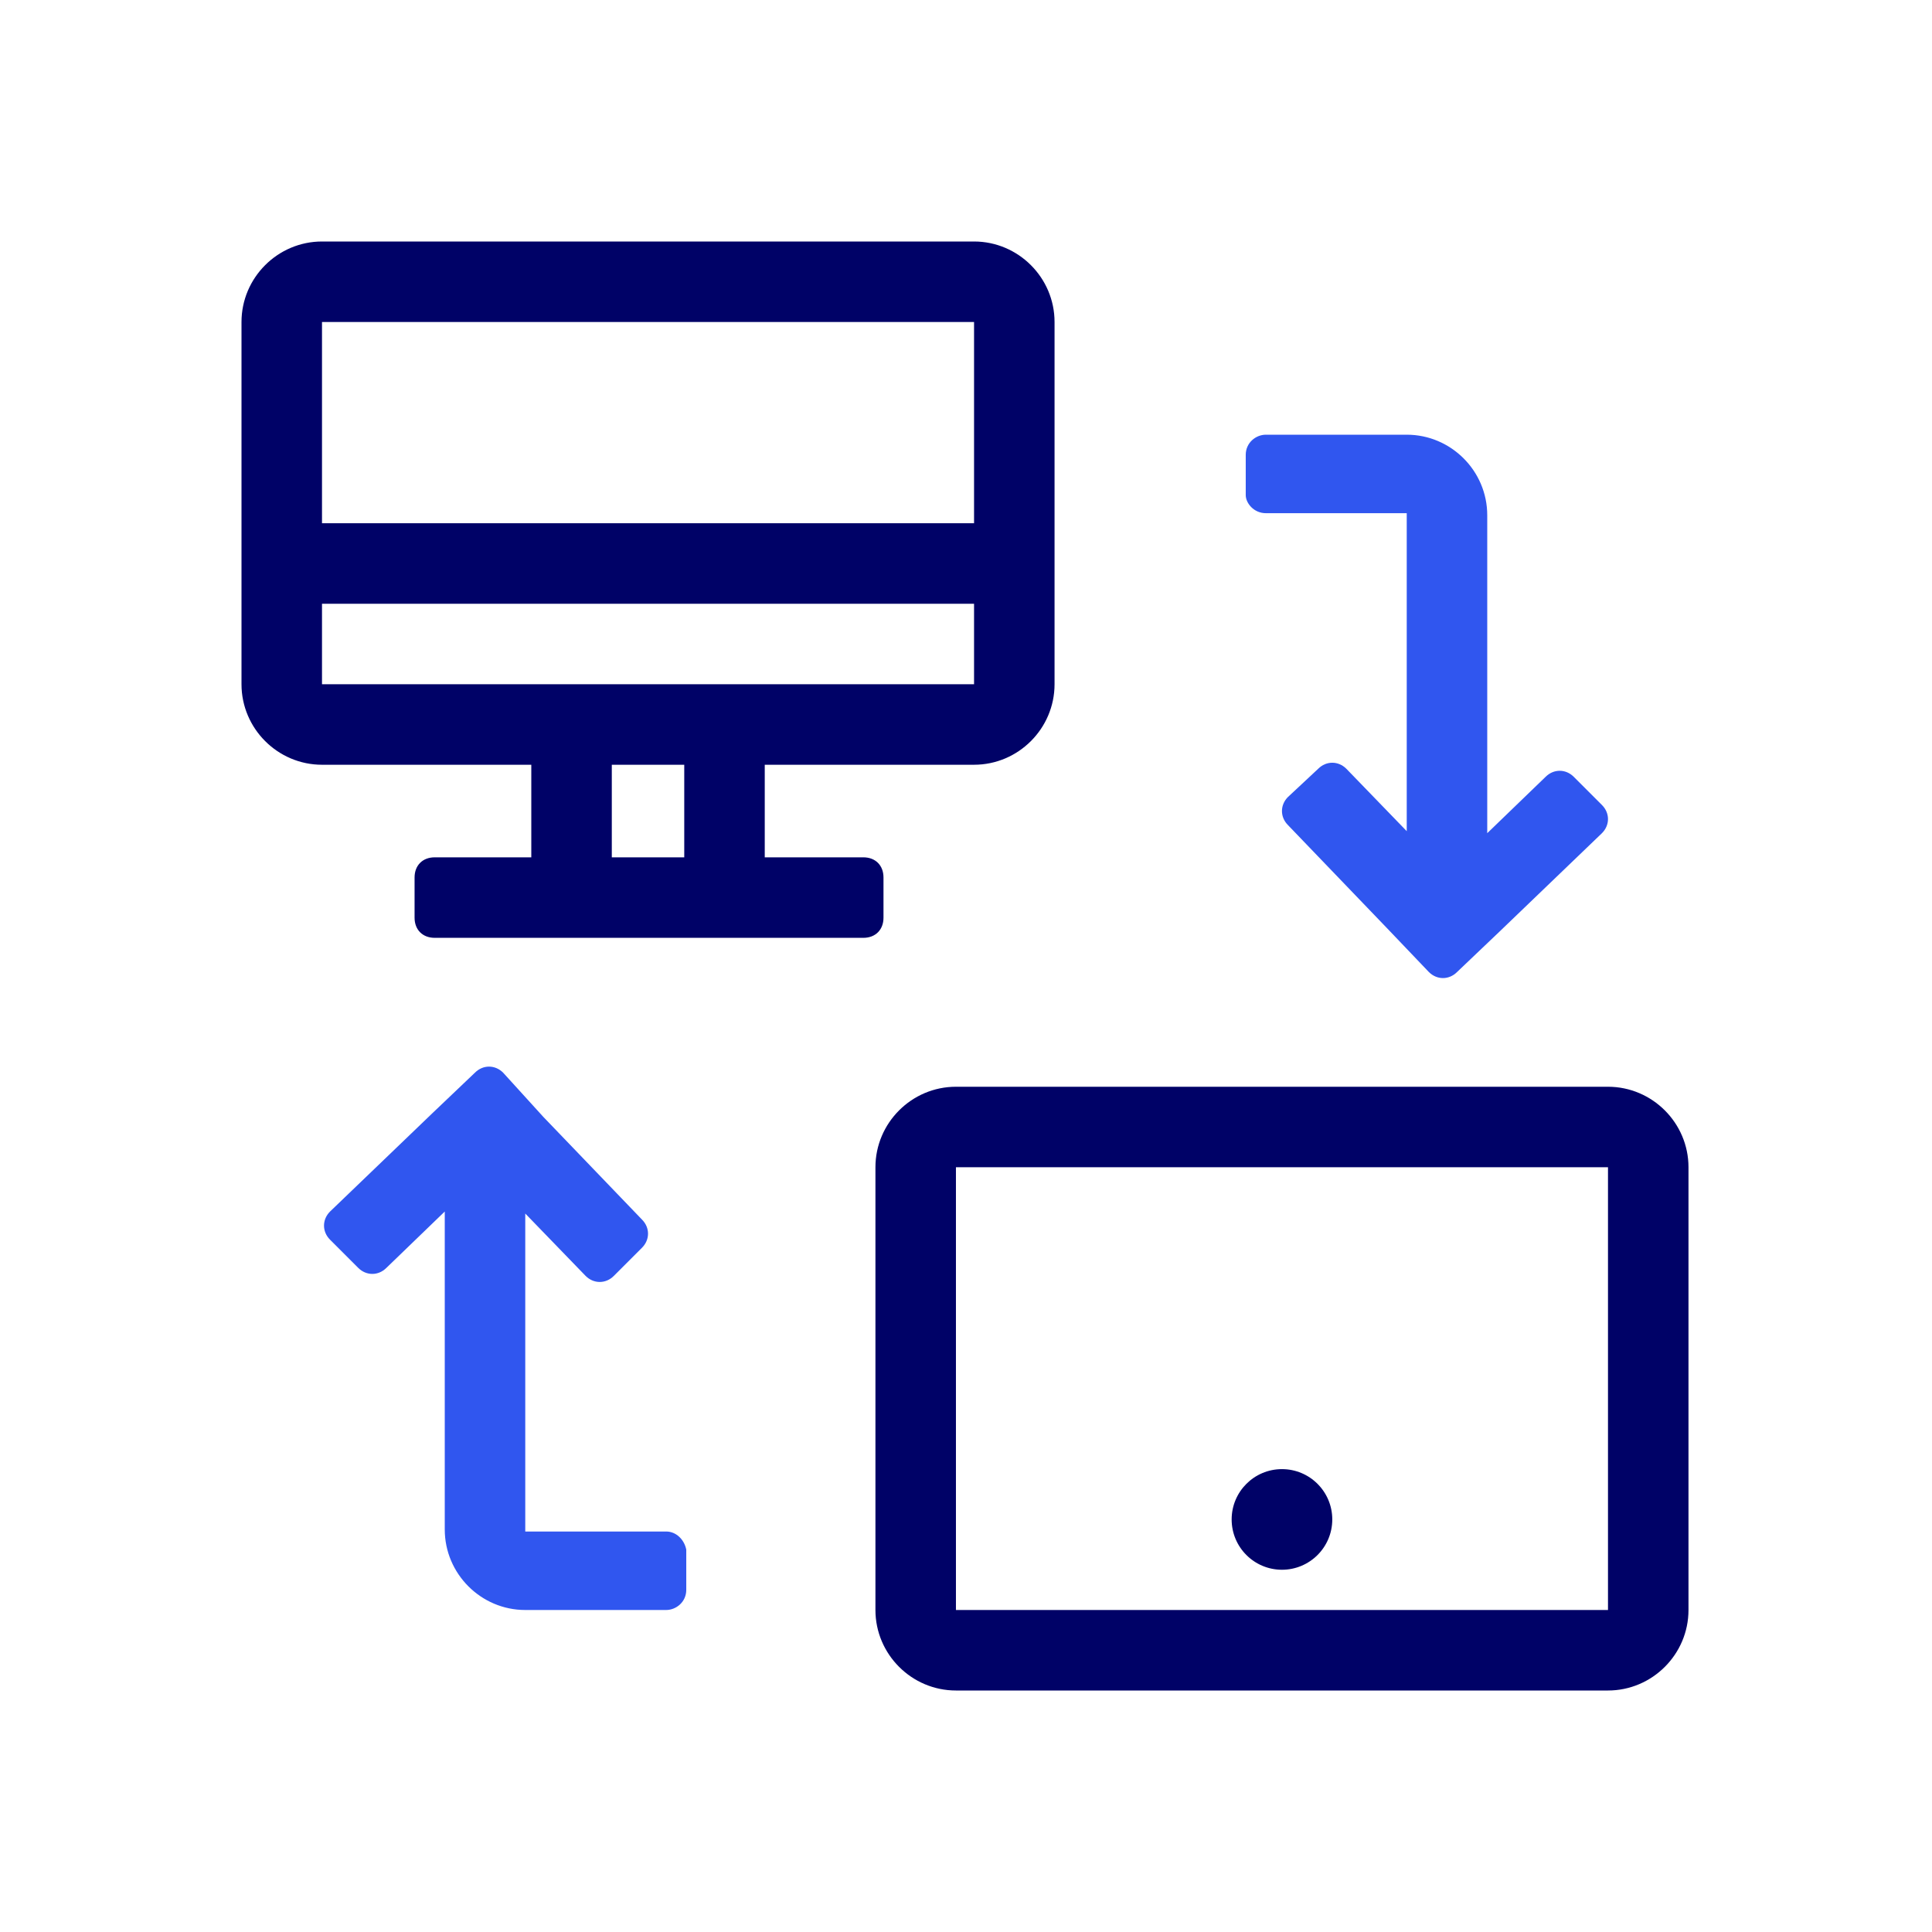
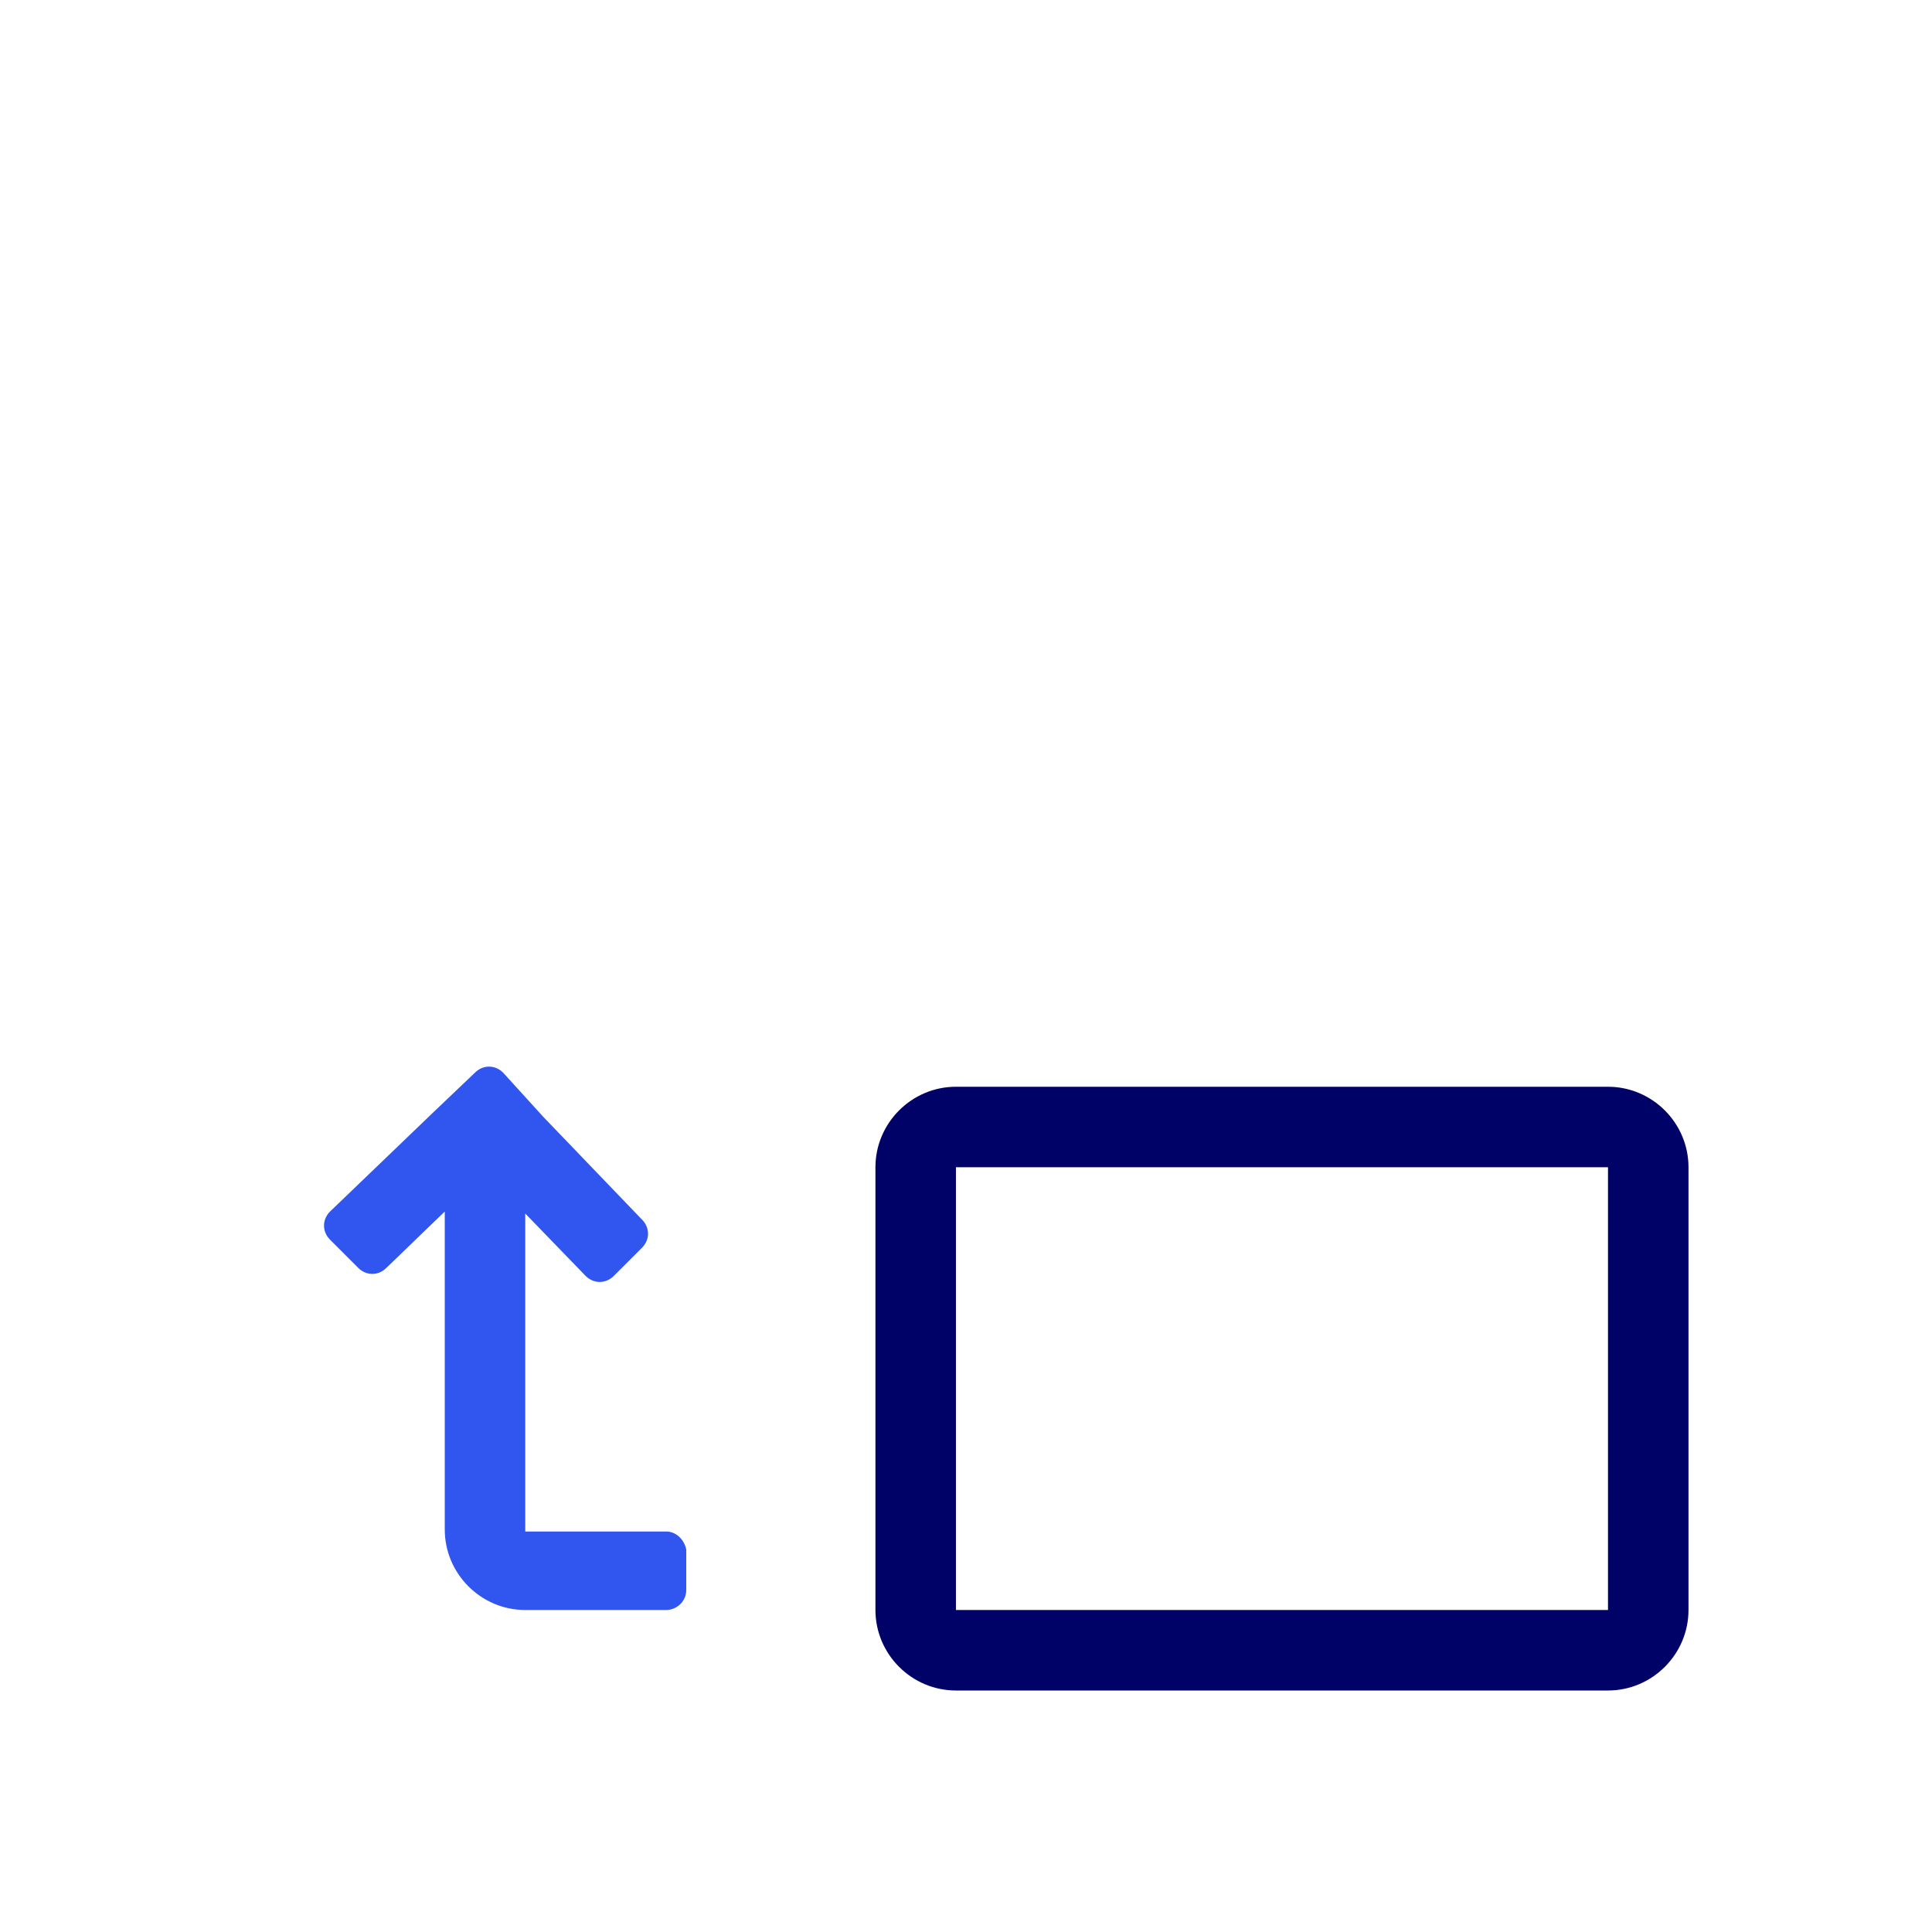
<svg xmlns="http://www.w3.org/2000/svg" version="1.1" x="0px" y="0px" viewBox="0 0 96 96" style="enable-background:new 0 0 96 96;" xml:space="preserve">
  <style type="text/css">
	.st0{fill:#000267;}
	.st1{fill:#3056EF;}
</style>
  <g id="Grid">
</g>
  <g id="Graphic">
    <g>
      <path class="st0" d="M79.9,84H47.5c-2.2,0-4-1.8-4-4V58c0-2.2,1.8-4,4-4h32.4c2.2,0,4,1.8,4,4v22C83.9,82.2,82.1,84,79.9,84z     M47.5,58v22h32.4l0-22H47.5z" />
    </g>
    <g>
      <g>
        <path class="st1" d="M33.1,76.1h-7V75l0,0l0-5.6v-6.4c0,0,0,0,0,0l0-2.7l3,3.1c0.4,0.4,1,0.4,1.4,0l1.4-1.4c0.4-0.4,0.4-1,0-1.4     l-4.9-5.1L25,53.3c-0.4-0.4-1-0.4-1.4,0l-2.1,2l-5.1,4.9c-0.4,0.4-0.4,1,0,1.4l1.4,1.4c0.4,0.4,1,0.4,1.4,0l2.9-2.8l0,0.8     c0,0,0,0,0,0v15c0,2.2,1.8,4,4,4h7c0.5,0,1-0.4,1-1v-2C34,76.5,33.6,76.1,33.1,76.1z" />
      </g>
    </g>
    <g>
-       <path class="st1" d="M62.9,25.5h7v1.1l0,0l0,5.6v6.4c0,0,0,0,0,0l0,2.7l-3-3.1c-0.4-0.4-1-0.4-1.4,0L64,39.6c-0.4,0.4-0.4,1,0,1.4    l4.9,5.1l2.1,2.2c0.4,0.4,1,0.4,1.4,0l2.1-2l5.1-4.9c0.4-0.4,0.4-1,0-1.4l-1.4-1.4c-0.4-0.4-1-0.4-1.4,0l-2.9,2.8l0-0.8    c0,0,0,0,0,0v-15c0-2.2-1.8-4-4-4h-7c-0.5,0-1,0.4-1,1v2C61.9,25,62.3,25.5,62.9,25.5z" />
-     </g>
-     <path class="st0" d="M48.4,12H16c-2.2,0-4,1.8-4,4v18c0,2.2,1.8,4,4,4h10.4v4.6h-4.8c-0.6,0-1,0.4-1,1v1c0,0,0,0,0,0s0,0,0,0v1   c0,0.6,0.4,1,1,1h21.3c0.6,0,1-0.4,1-1v-1c0,0,0,0,0,0s0,0,0,0v-1c0-0.6-0.4-1-1-1H38V38h10.4c2.2,0,4-1.8,4-4V16   C52.4,13.8,50.6,12,48.4,12z M48.4,16l0,10H16V16H48.4z M34,42.6h-3.6V38H34V42.6z M16,34v-4h32.4l0,4H16z" />
+       </g>
    <g>
-       <circle class="st0" cx="63.7" cy="75.5" r="2.5" />
-     </g>
+       </g>
  </g>
</svg>